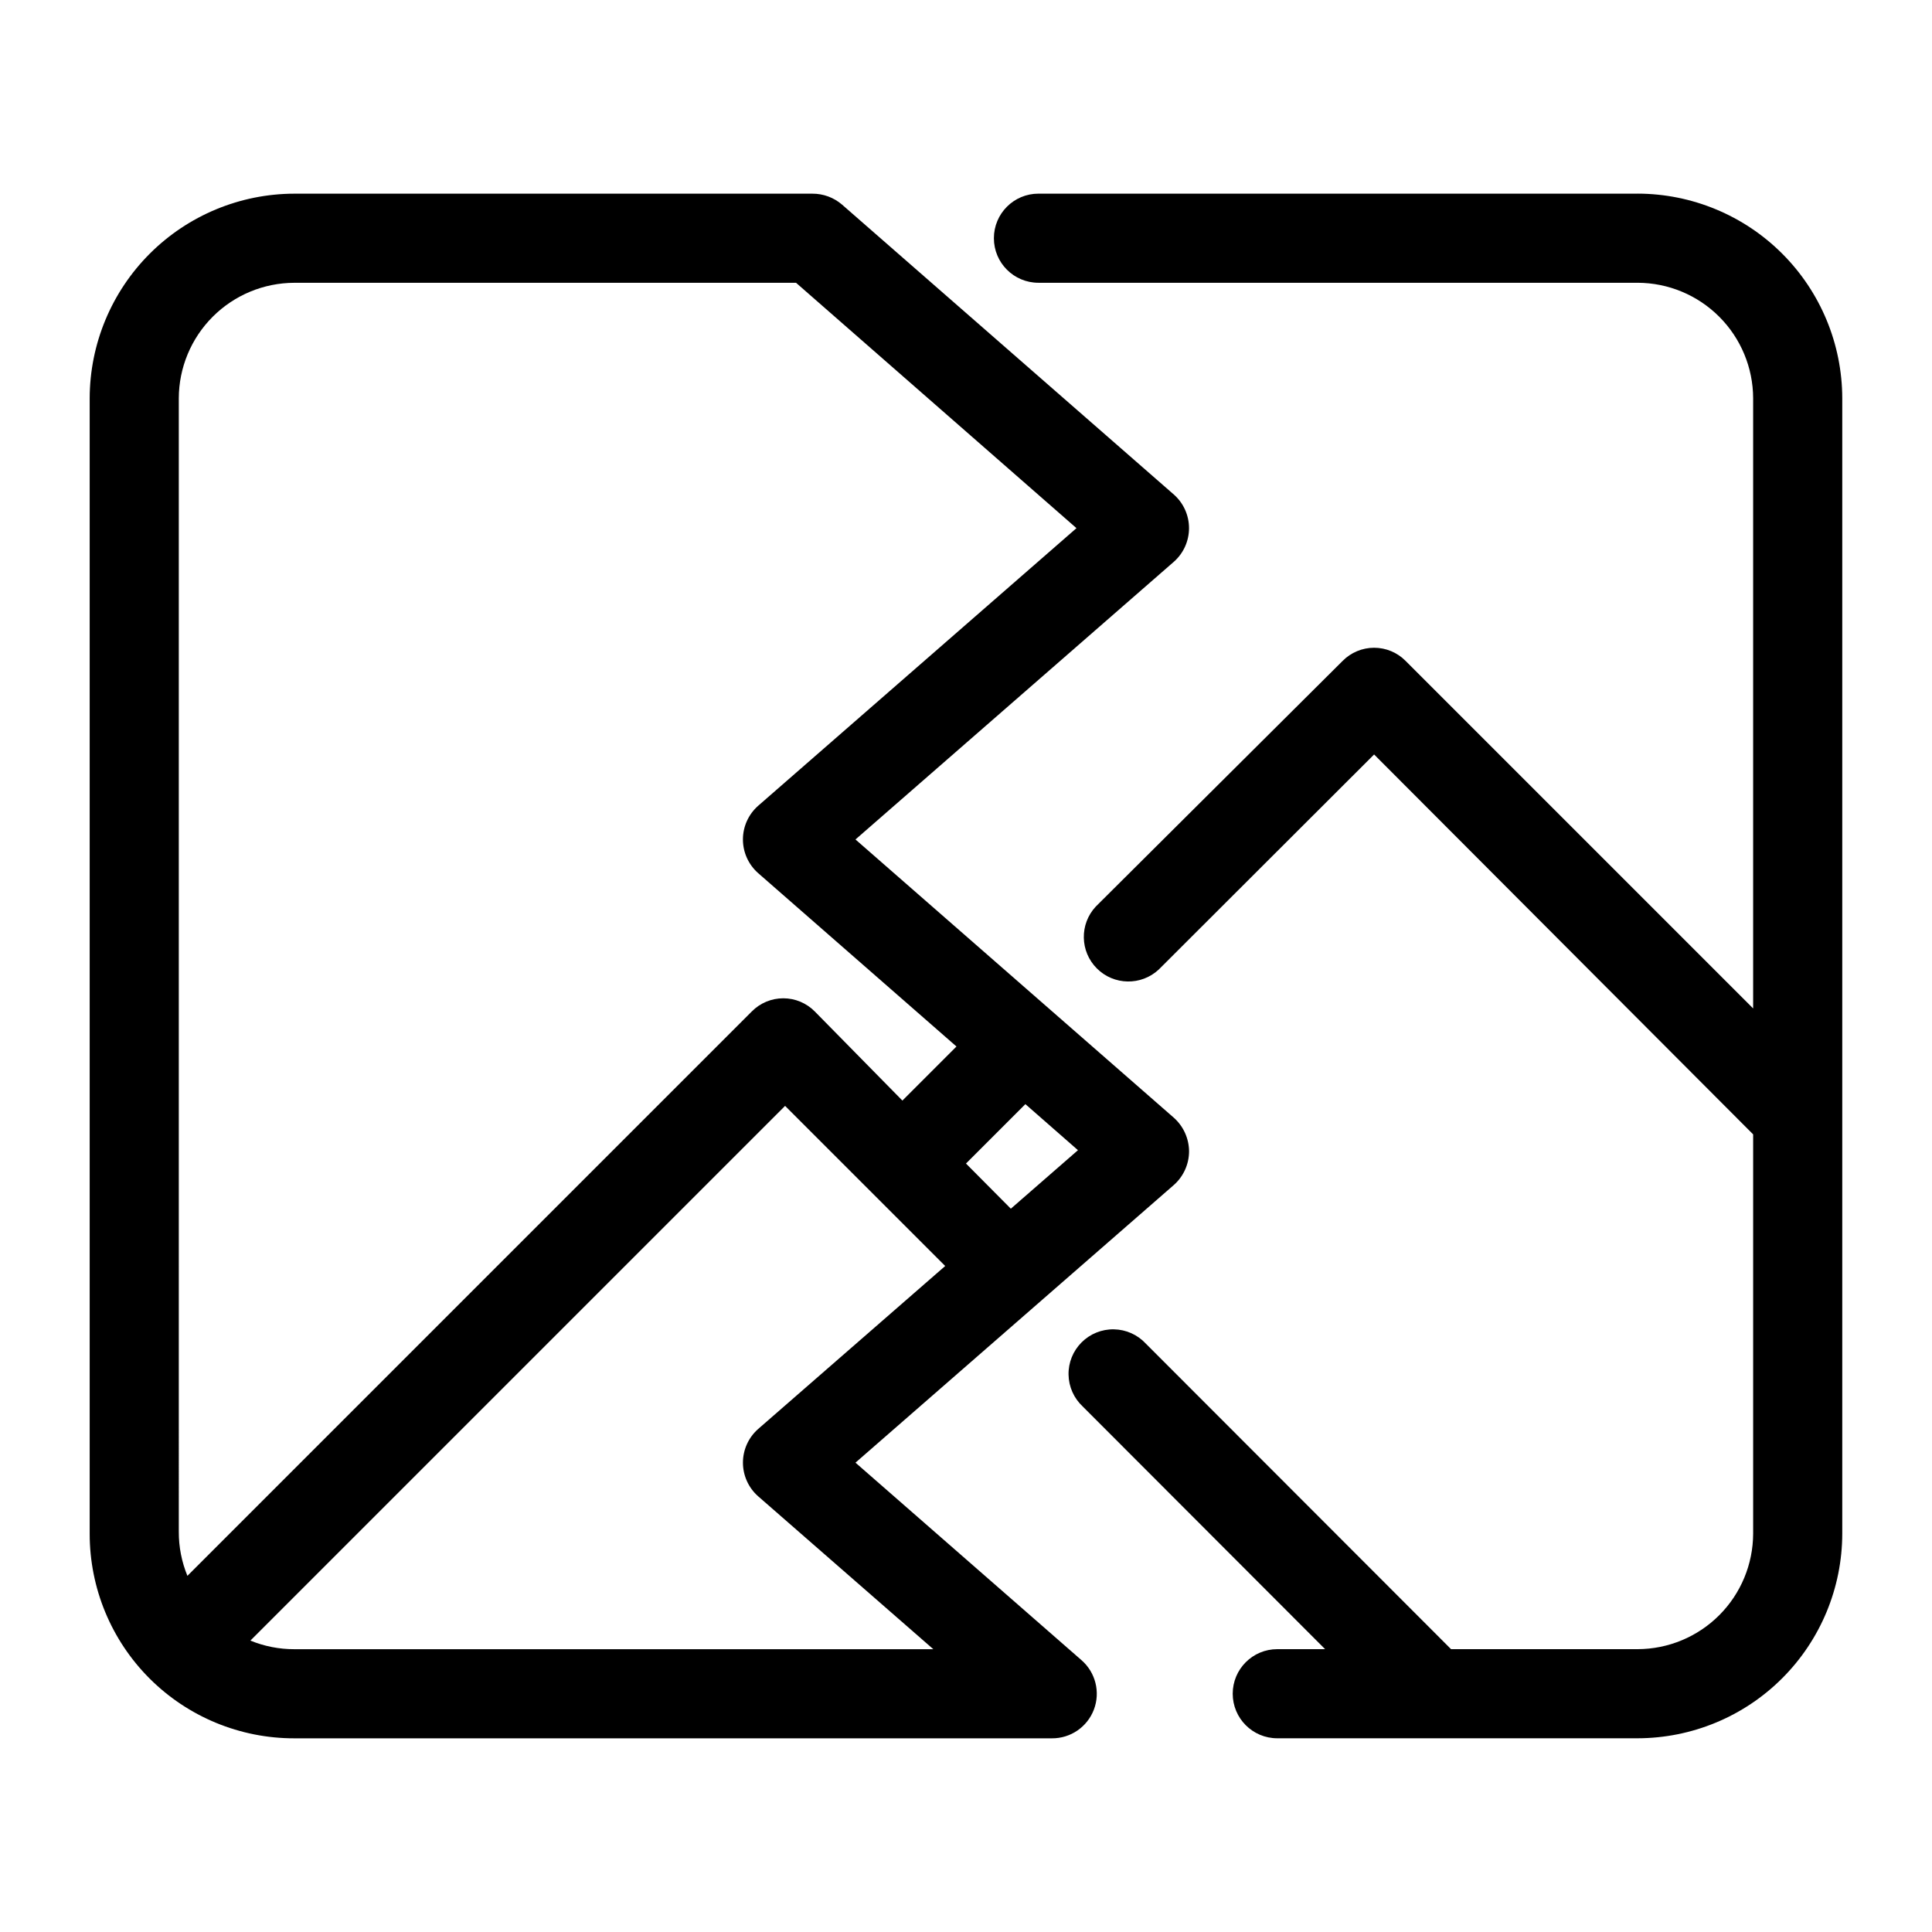
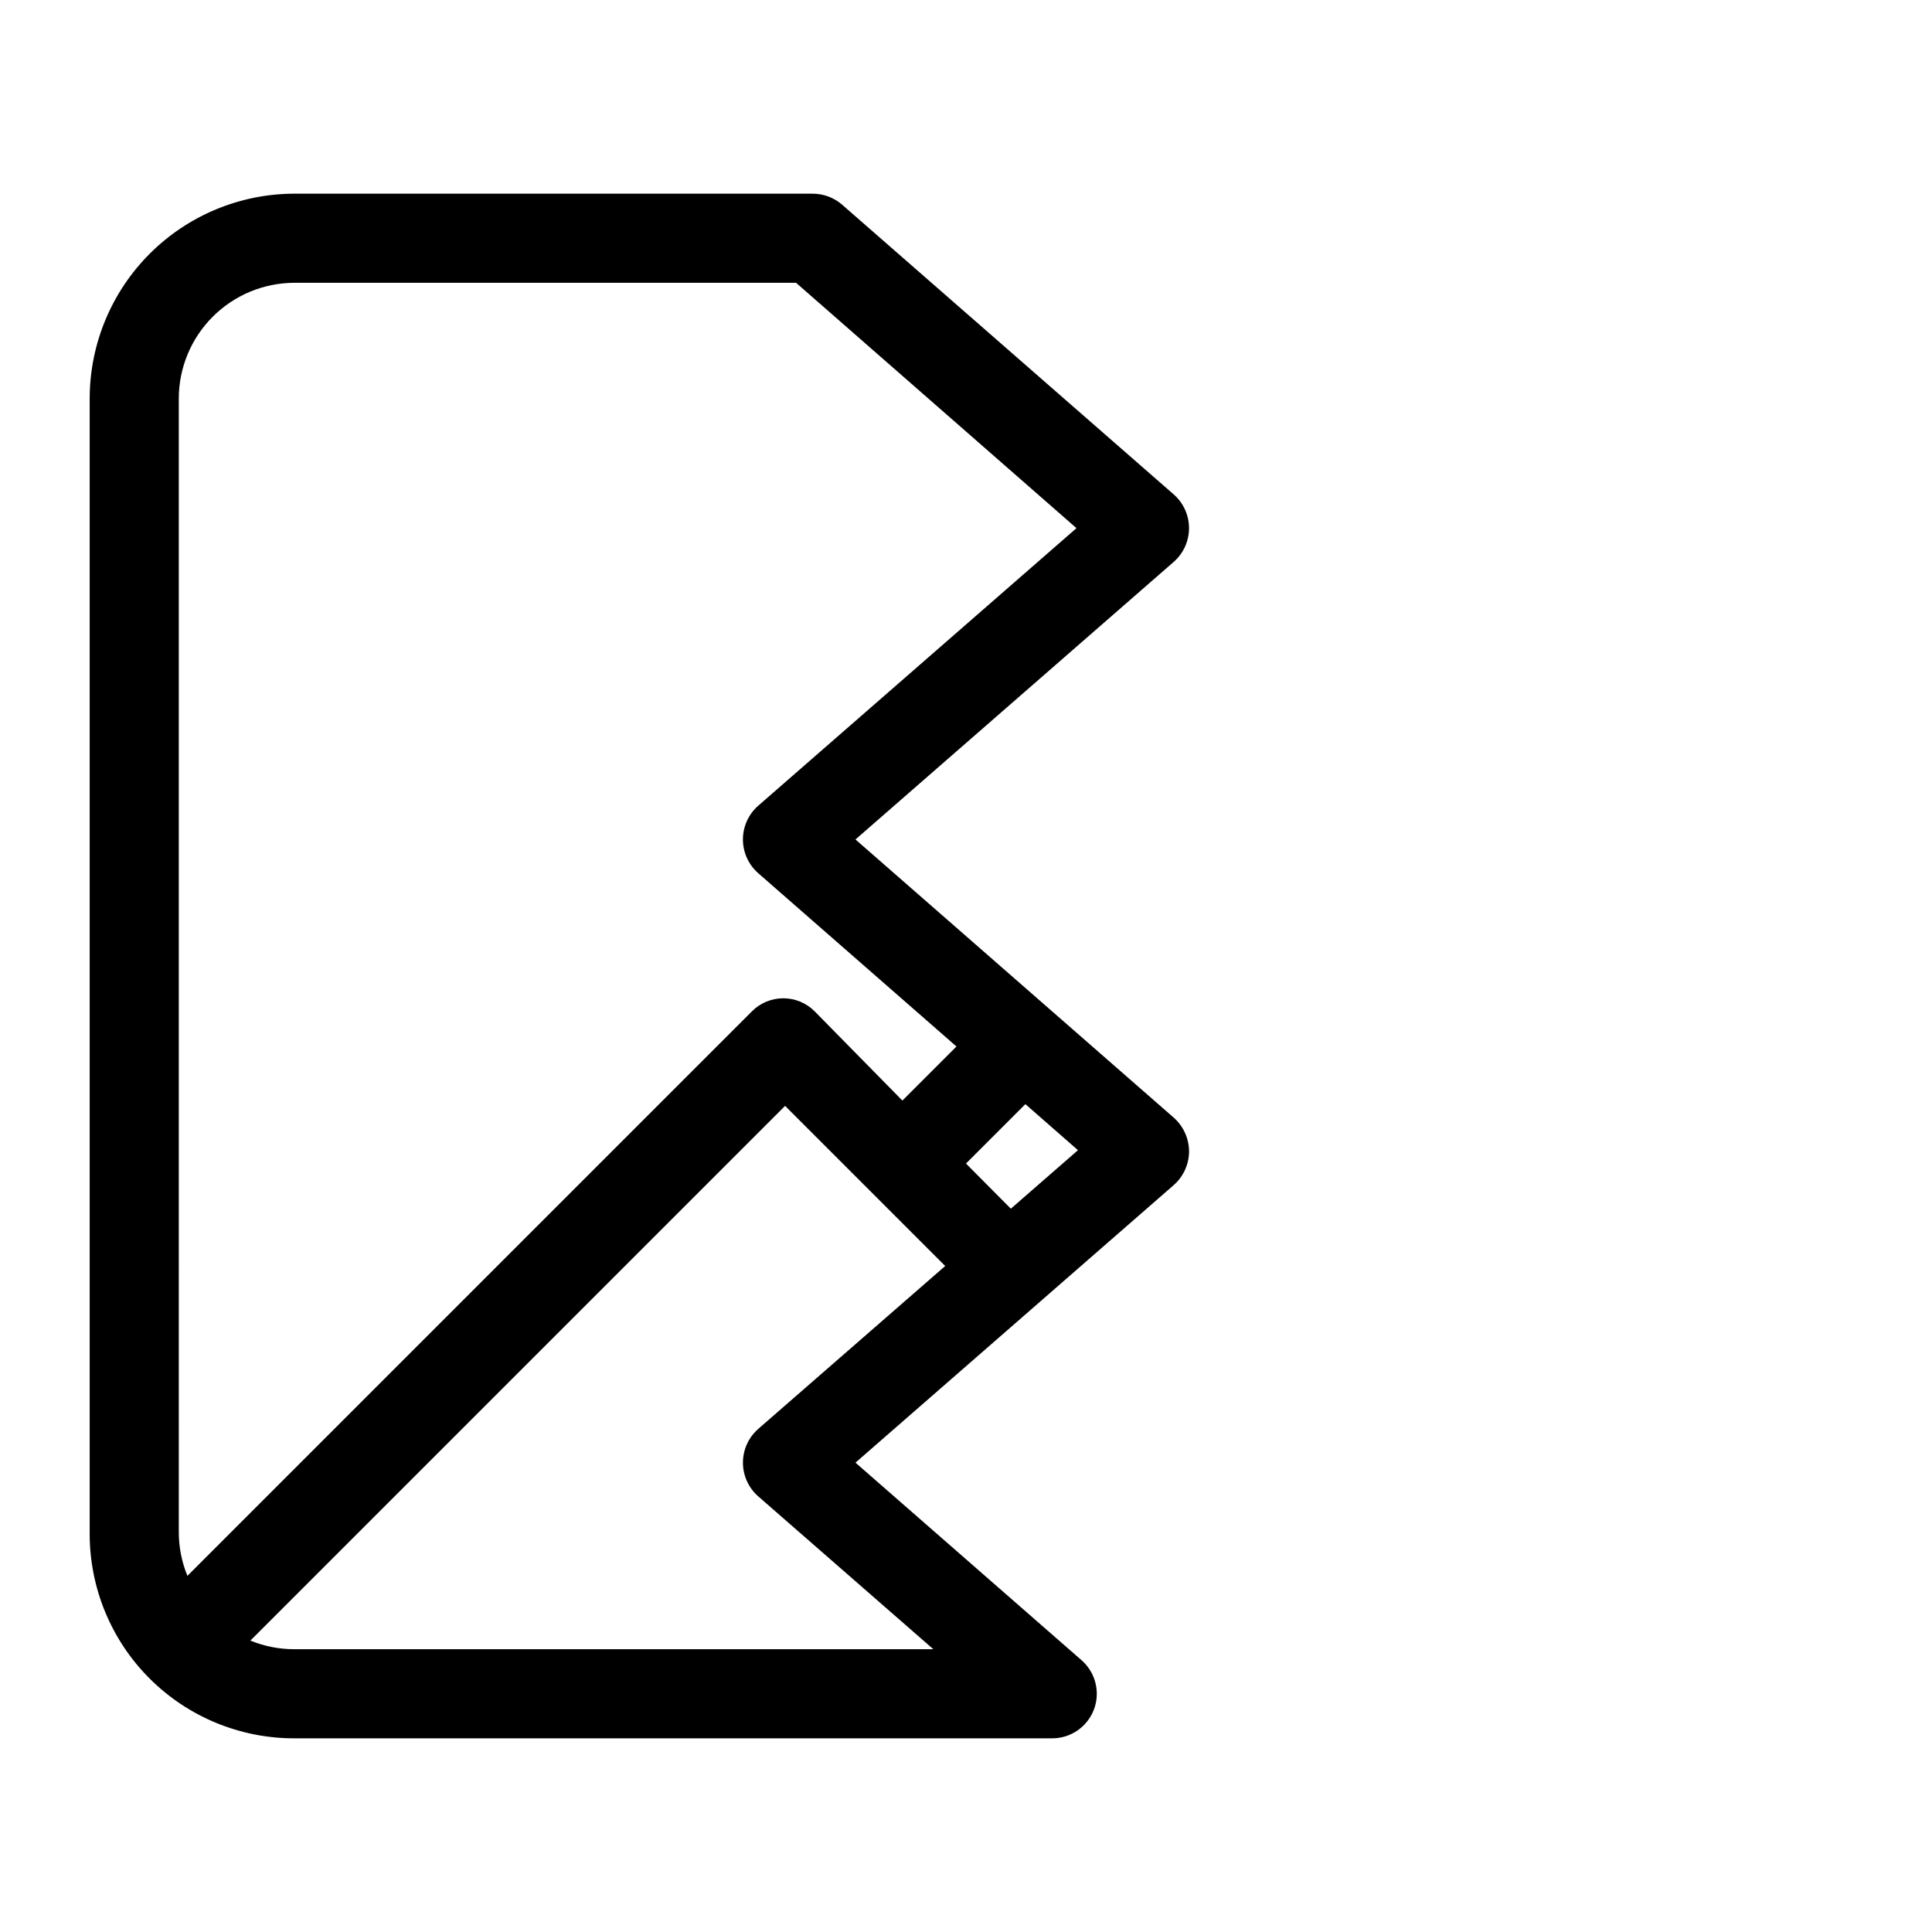
<svg xmlns="http://www.w3.org/2000/svg" fill="#000000" width="800px" height="800px" version="1.1" viewBox="144 144 512 512">
  <g>
-     <path d="m577.98 195.32h-158.78c-6.523 0-11.809 5.289-11.809 11.809 0 6.523 5.285 11.809 11.809 11.809h158.78c8.117 0.02 15.891 3.254 21.629 8.992 5.738 5.738 8.973 13.516 8.992 21.629v161.69l-92.102-92.102c-2.203-2.231-5.207-3.484-8.344-3.484-3.137 0-6.141 1.254-8.344 3.484l-65.418 65.102c-4.336 4.652-4.207 11.902 0.289 16.398 4.496 4.5 11.746 4.625 16.402 0.289l57.07-56.992 100.45 100.68v105.8c-0.02 8.113-3.254 15.891-8.992 21.629s-13.512 8.973-21.629 8.992h-49.438l-80.922-81.004c-2.184-2.344-5.227-3.699-8.43-3.754-3.203-0.059-6.293 1.191-8.559 3.457s-3.516 5.352-3.457 8.555c0.055 3.203 1.41 6.246 3.758 8.434l64.234 64.312h-12.676c-6.519 0-11.809 5.285-11.809 11.809 0 6.519 5.289 11.809 11.809 11.809h95.488c14.379-0.023 28.164-5.742 38.328-15.91 10.168-10.168 15.891-23.949 15.91-38.328v-300.87c-0.02-14.375-5.742-28.16-15.91-38.328-10.164-10.168-23.949-15.887-38.328-15.91z" />
    <path d="m370.71 531.62 84.387-73.602c2.543-2.262 4.004-5.496 4.016-8.895-0.023-3.398-1.48-6.629-4.016-8.898l-84.387-73.758 84.387-73.605c2.547-2.254 4.004-5.492 4.004-8.895s-1.457-6.641-4.004-8.895l-87.93-76.832c-2.188-1.891-4.981-2.926-7.871-2.914h-137.29c-14.379 0.023-28.16 5.742-38.328 15.91-10.168 10.168-15.891 23.953-15.91 38.328v300.87c-0.02 14.391 5.688 28.199 15.863 38.375 10.176 10.176 23.984 15.883 38.375 15.863h200.74c4.941 0.043 9.387-2.992 11.145-7.613 1.754-4.617 0.449-9.84-3.273-13.09zm41.172-67.305-11.887-11.965 15.742-15.742 13.934 12.203zm-220.5-214.75c0.02-8.113 3.254-15.891 8.992-21.629 5.738-5.738 13.516-8.973 21.629-8.992h132.96l74.312 65.023-84.387 73.602c-2.547 2.258-4.004 5.496-4.004 8.898 0 3.398 1.457 6.637 4.004 8.895l52.586 45.973-14.328 14.328-23.223-23.617c-2.203-2.231-5.207-3.488-8.344-3.488-3.137 0-6.141 1.258-8.344 3.488l-149.57 149.57v-0.004c-1.516-3.695-2.293-7.652-2.281-11.648zm30.621 331.49c-3.996 0.012-7.953-0.766-11.648-2.281l141.7-141.7 42.43 42.43-49.594 43.215c-2.547 2.258-4.004 5.496-4.004 8.895 0 3.402 1.457 6.641 4.004 8.898l46.445 40.539z" />
  </g>
</svg>